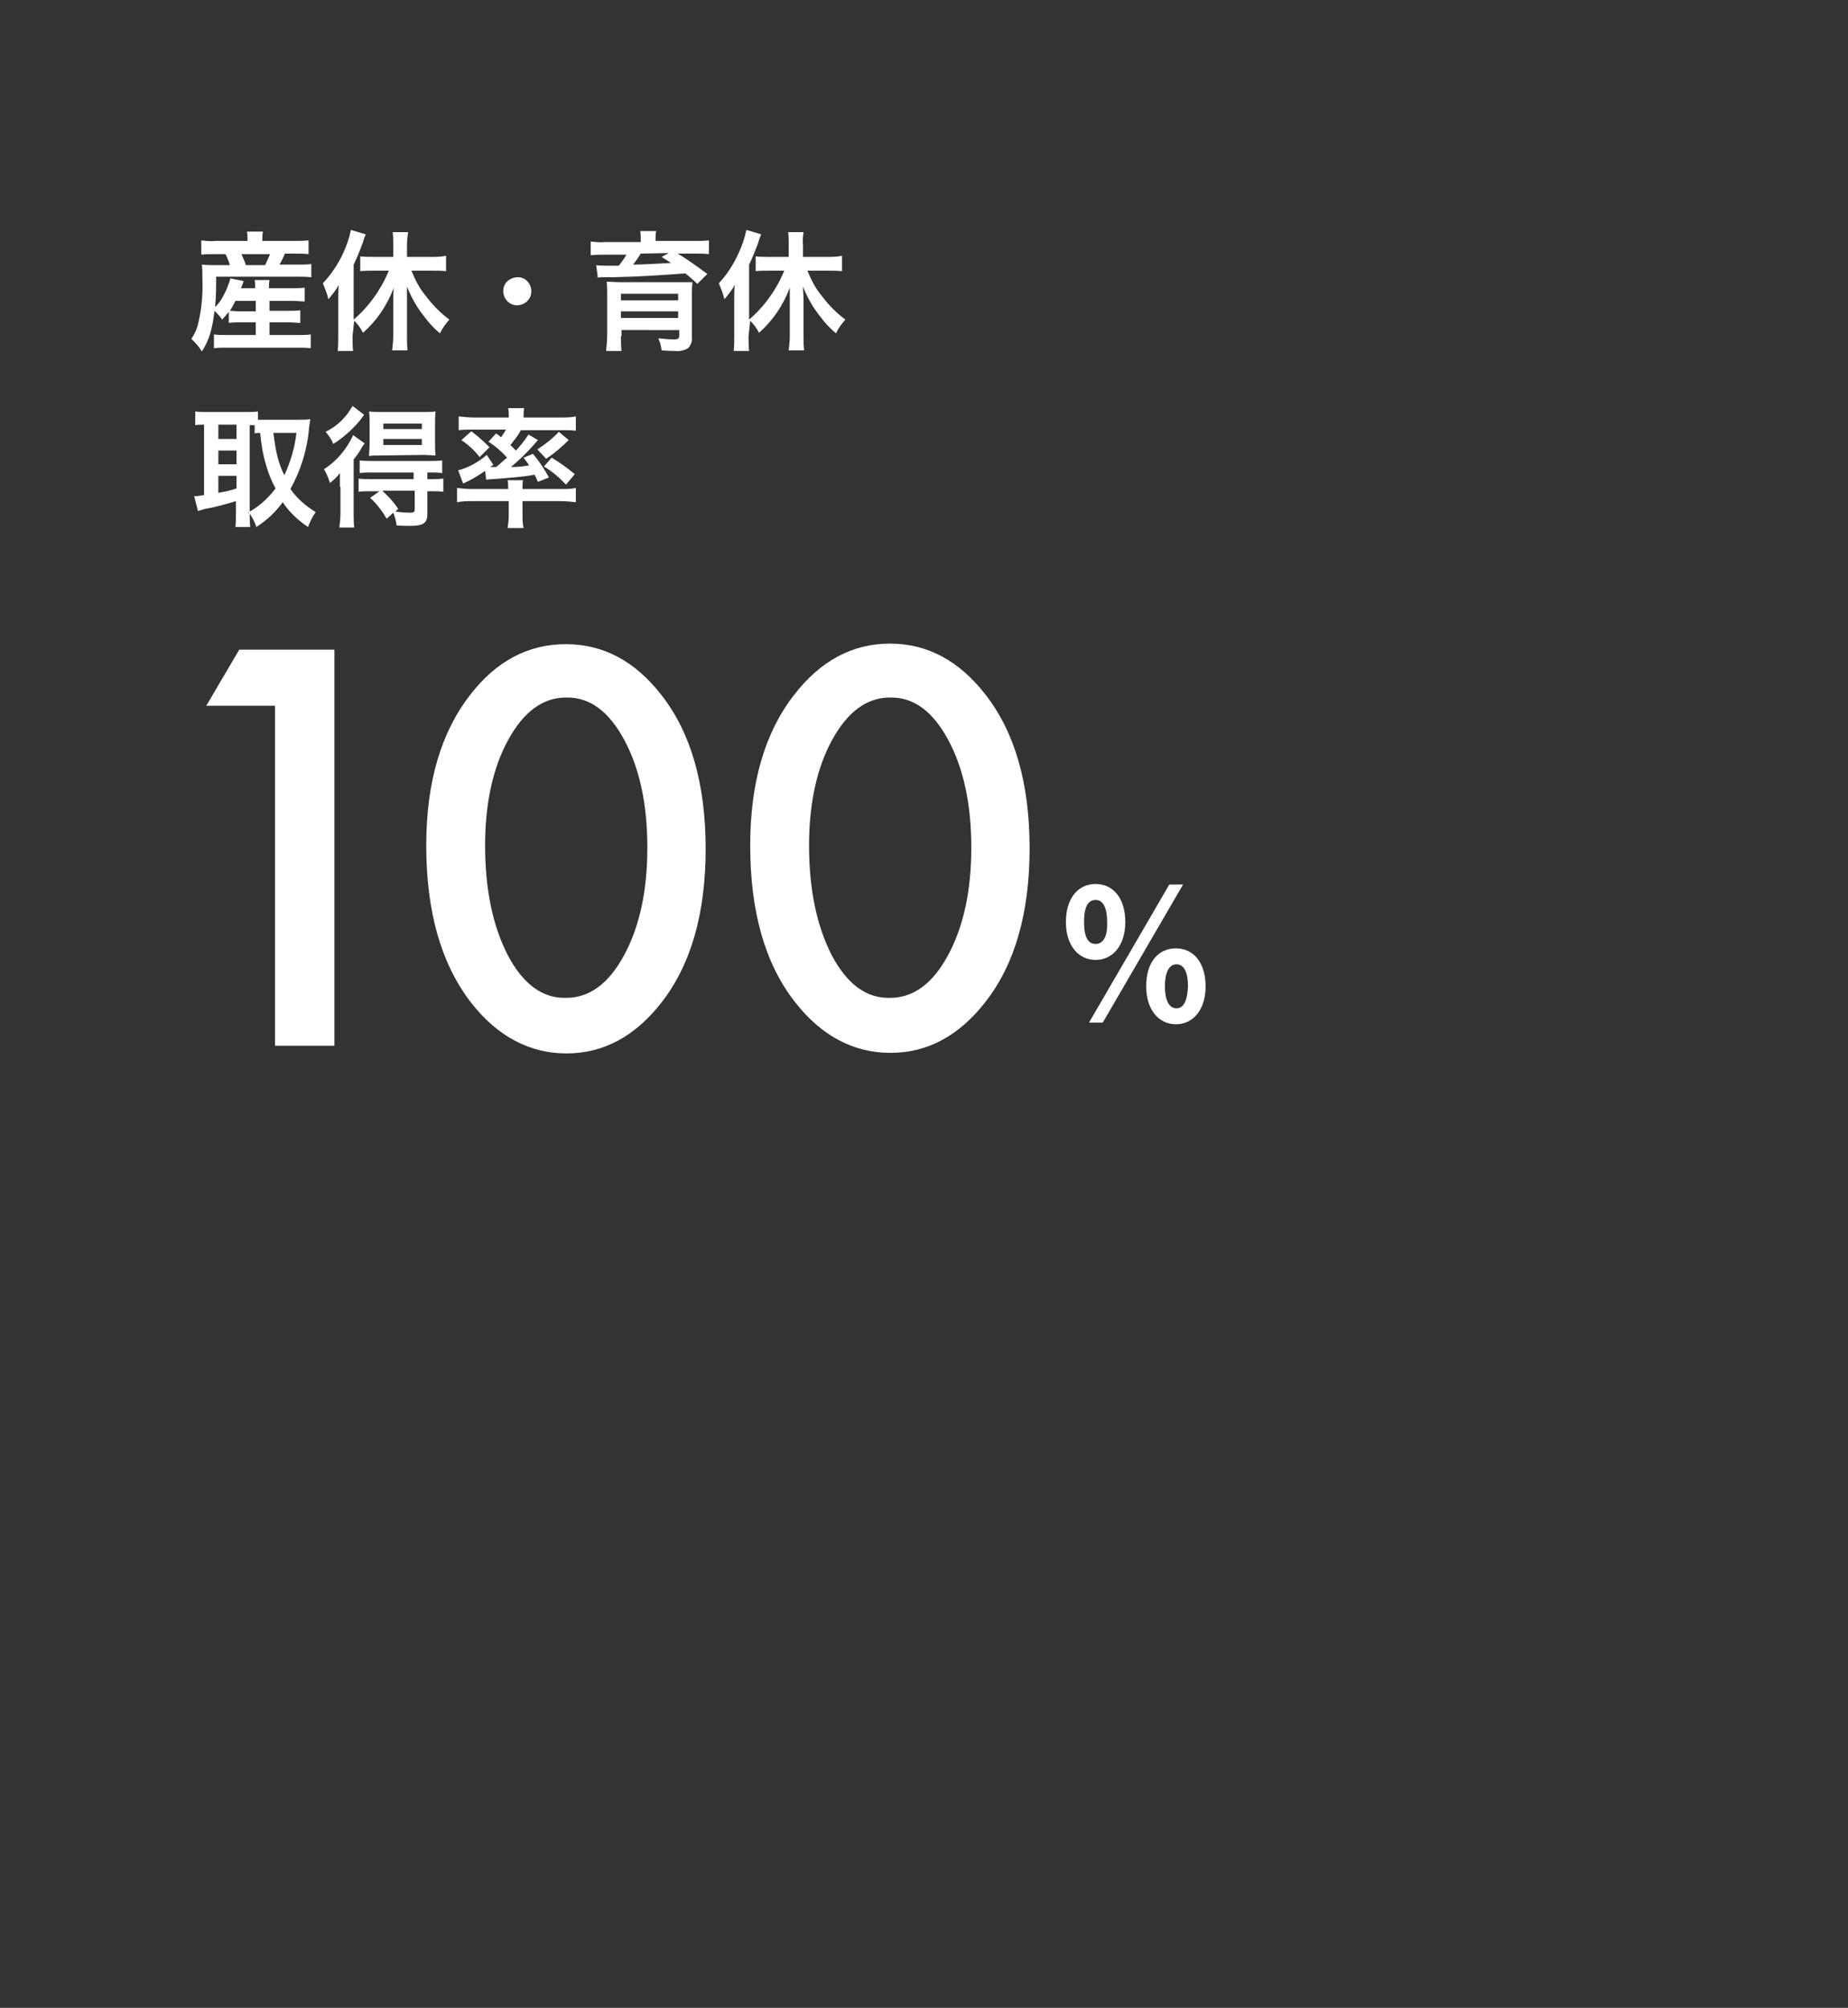
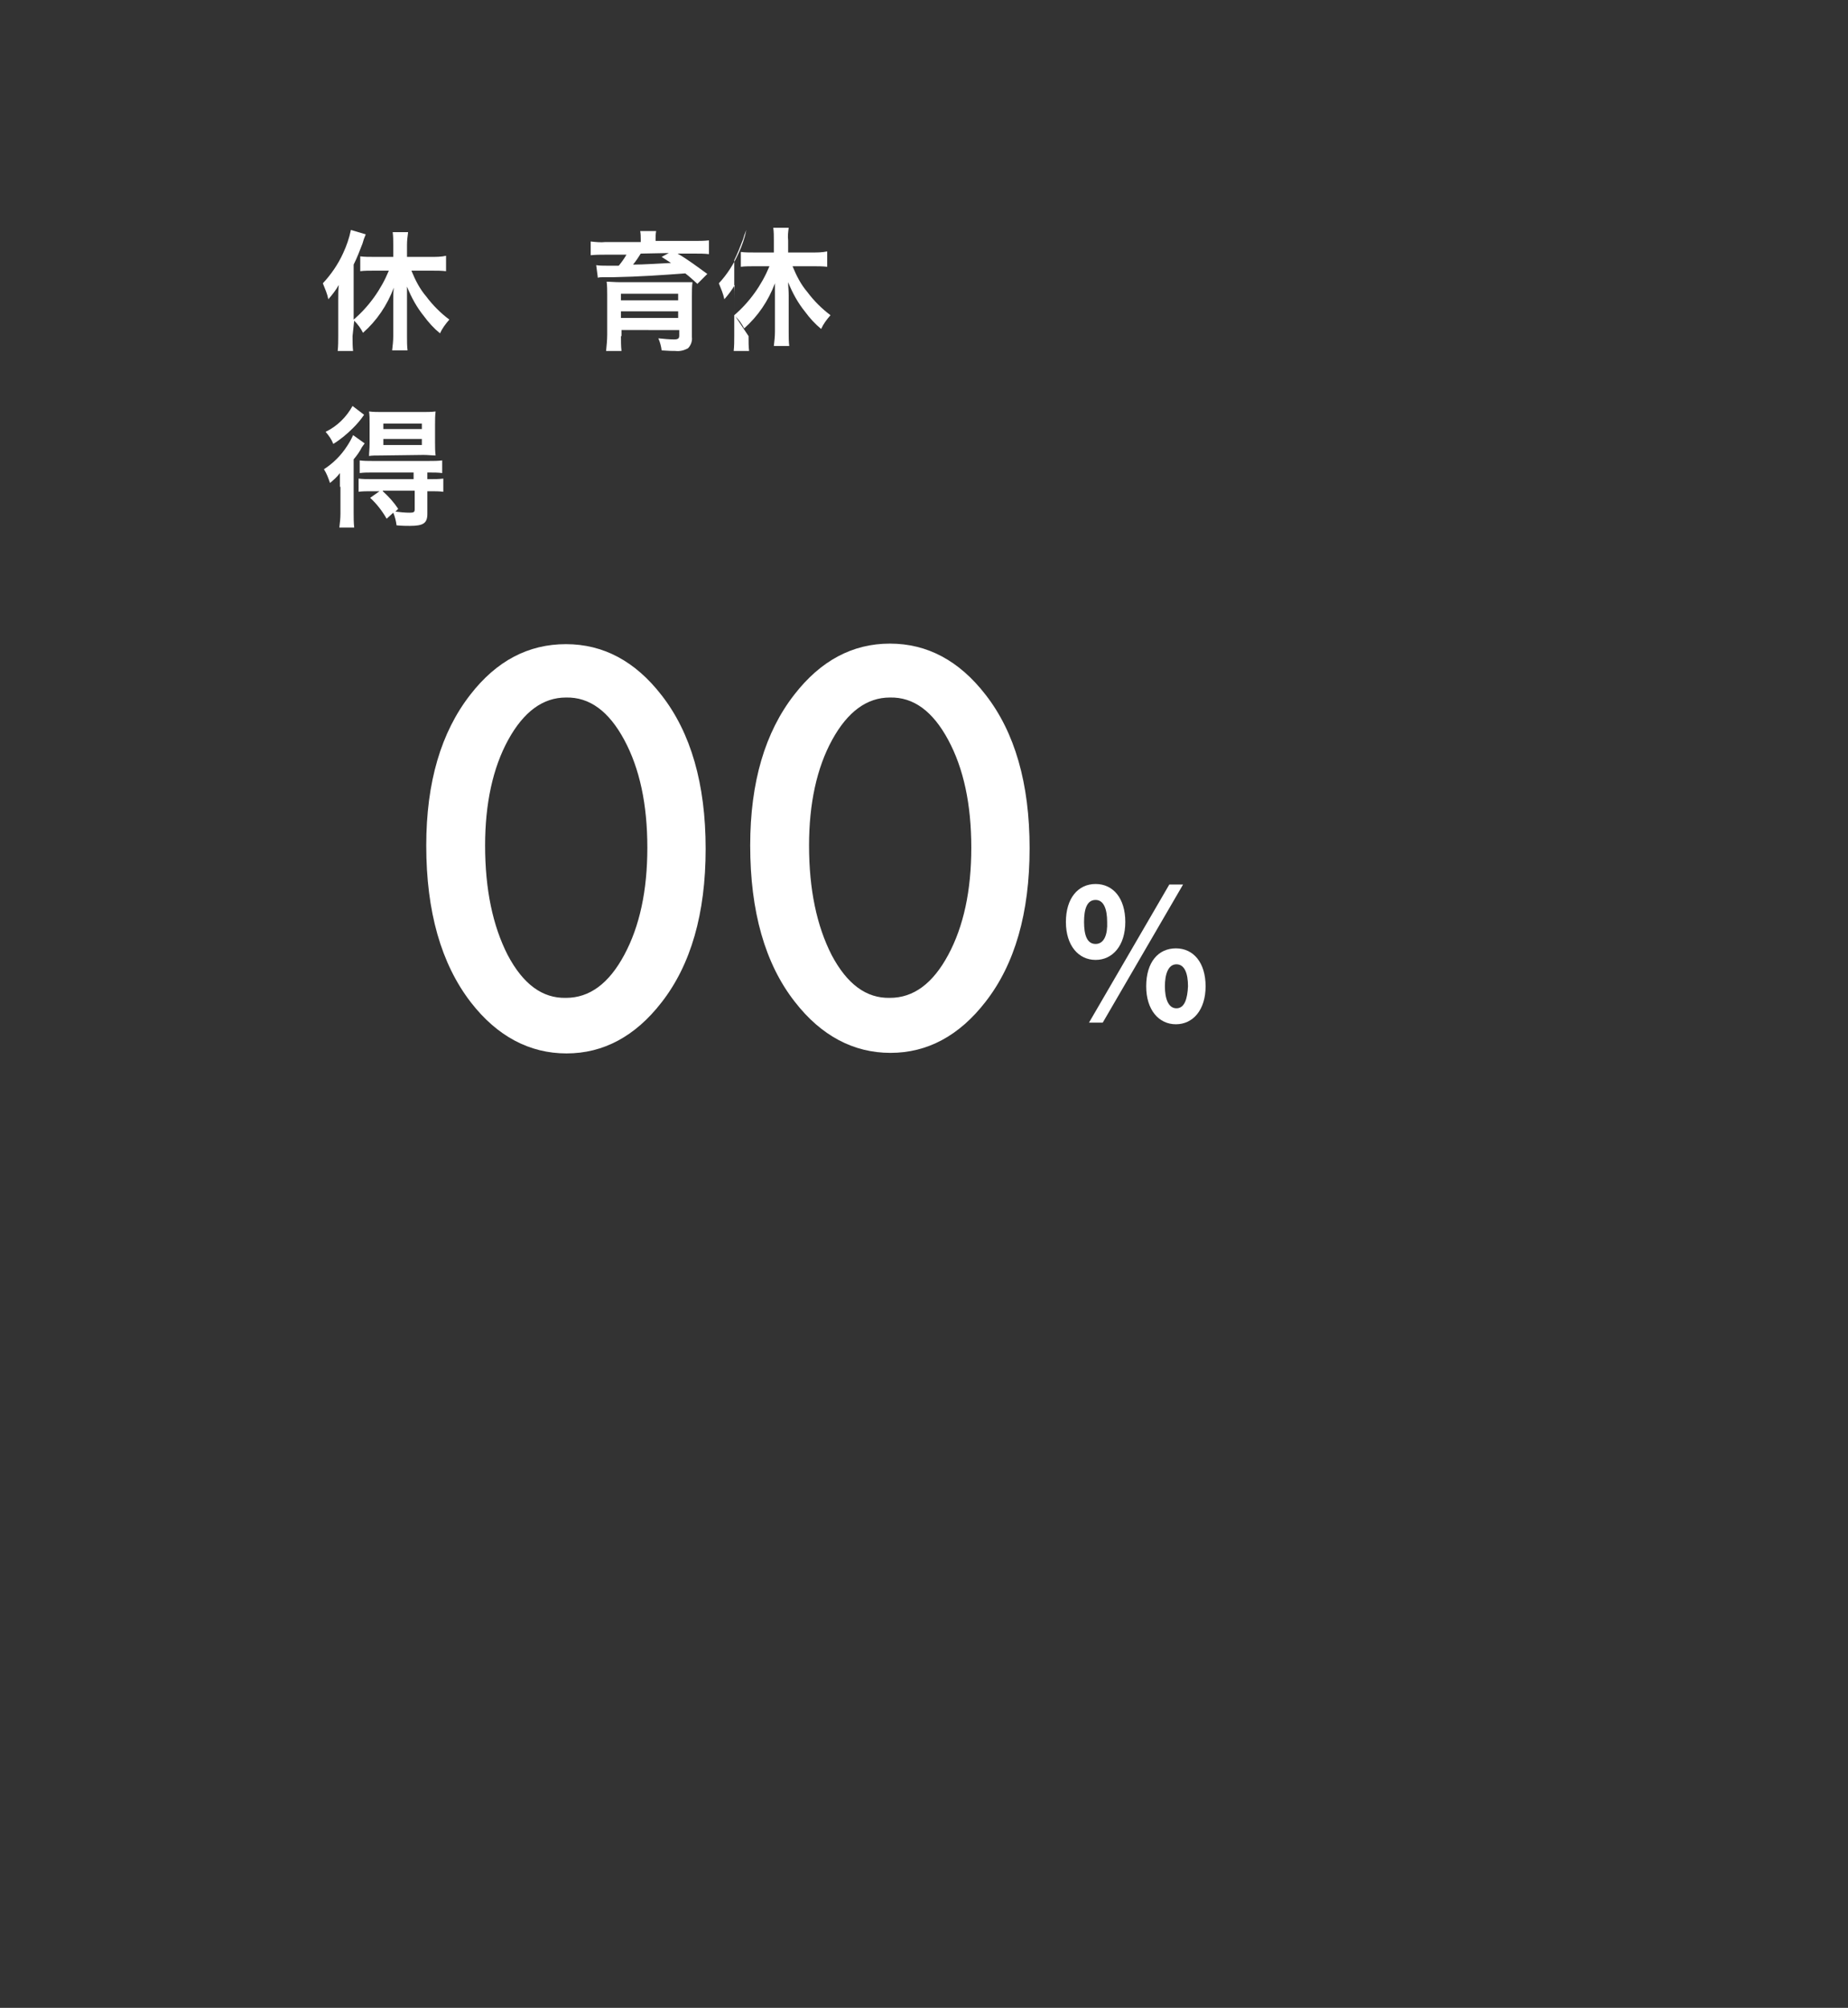
<svg xmlns="http://www.w3.org/2000/svg" version="1.1" id="レイヤー_1" x="0px" y="0px" viewBox="0 0 336 365" style="enable-background:new 0 0 336 365;" xml:space="preserve">
  <rect x="0" y="0" width="336" height="365" fill="#333333" stroke="none" />
  <style type="text/css">
	.st0{fill:#FFFFFF;}
</style>
  <g>
-     <path class="st0" d="M41.6,56.7c-0.4,0.5-0.6,0.7-1.2,1.4C40,57.5,39.5,57,39,56.5c-0.4,3.4-1,5.4-2.3,7.4   c-0.5-0.9-1.2-1.6-1.9-2.3c0.6-0.9,1.1-2,1.3-3.1c0.6-2.6,0.8-5.2,0.7-7.8c0-0.9,0-1.8-0.1-2.6c0.9,0.1,1.8,0.1,2.7,0.1h2.4   c-0.2-0.7-0.5-1.4-0.8-2h-2c-0.8,0-1.6,0-2.4,0.1v-2.6c0.9,0.1,1.7,0.2,2.6,0.1H45v-0.2c0-0.5,0-1-0.1-1.5h2.9   c-0.1,0.5-0.1,1-0.1,1.5v0.2h5.7c0.9,0,1.8,0,2.7-0.1v2.5c-0.8-0.1-1.7-0.1-2.5-0.1h-1.8c-0.3,0.7-0.6,1.4-1,2h3.1   c0.9,0,1.8,0,2.7-0.1v2.4c-0.9-0.1-1.8-0.1-2.6-0.1H39.3c0,1.8,0,3.7-0.2,5.5c0.7-0.6,1.2-1.4,1.6-2.2c0.5-0.9,0.9-2,1.2-3l2.4,0.5   c-0.2,0.6-0.2,0.6-0.5,1.3h2.6c0-0.5,0-1-0.1-1.5H49c-0.1,0.5-0.1,1-0.1,1.5h4.2c0.8,0,1.5,0,2.3-0.1v2.5c-0.7,0-1.2-0.1-2.3-0.1   H49v1.8h3.5c0.7,0,1.4,0,2.1-0.1v2.3c-0.7,0-1.1-0.1-2.1-0.1H49v2.3h5.3c0.7,0,1.5,0,2.2-0.1v2.5c-0.8-0.1-1.5-0.1-2.3-0.1h-13   c-0.8,0-1.5,0-2.3,0.1v-2.5c0.7,0.1,1.5,0.1,2.2,0.1h5.4v-2.3h-2.7c-0.9,0-1.5,0-2.2,0.1L41.6,56.7z M42.8,54.7   c-0.3,0.6-0.6,1.2-1,1.8c0.5,0,1,0.1,2,0.1h2.7v-1.9L42.8,54.7z M48.2,48.2c0.3-0.6,0.6-1.3,0.9-2h-5.2c0.3,0.7,0.6,1.3,0.8,2H48.2   z" />
    <path class="st0" d="M64.1,61.1c0,1,0,1.9,0.1,2.7h-2.8c0.1-0.9,0.1-1.9,0.1-2.8v-6.6c0-1.2,0-1.7,0.1-2.6   c-0.5,0.9-1.2,1.8-1.9,2.6c-0.2-1-0.6-1.9-1-2.9c1.5-1.6,2.8-3.5,3.7-5.5c0.6-1.3,1.1-2.7,1.4-4.2l2.7,0.8c-0.3,0.7-0.4,1-0.6,1.7   c-0.5,1.3-1,2.6-1.6,3.8v10c2.8-2.4,5-5.5,6.4-8.9H68c-0.8,0-1.8,0-2.5,0.1v-2.7c0.7,0.1,1.6,0.1,2.5,0.1h3.5v-2.2   c0-0.8,0-1.5-0.1-2.3h2.8C74.1,43,74,43.7,74,44.5v2.2h4.4c0.9,0,1.8,0,2.7-0.2v2.8c-0.8-0.1-1.7-0.1-2.6-0.1h-3.7   c0.7,1.7,1.5,3.3,2.7,4.7c1.2,1.6,2.6,3,4.2,4.2c-0.7,0.8-1.3,1.6-1.7,2.5c-1.1-0.9-2.1-2-2.9-3.1c-1.3-1.6-2.3-3.4-3.1-5.4v2.4   v6.6c0,0.9,0,1.8,0.1,2.6h-2.8c0.1-0.9,0.2-1.7,0.2-2.6v-6.3c0-0.8,0-1.7,0.1-2.5c-1.2,3.2-3.1,6-5.6,8.2c-0.4-0.8-0.9-1.5-1.6-2.2   L64.1,61.1z" />
-     <path class="st0" d="M96.6,53c0,1.4-1.2,2.5-2.6,2.5s-2.5-1.2-2.5-2.6s1.1-2.4,2.5-2.5s2.5,1,2.6,2.4V53z" />
    <path class="st0" d="M116.5,43.6c0-0.5,0-1.1-0.1-1.6h2.9c-0.1,0.5-0.1,1-0.1,1.5v0.3h7c0.9,0,1.8,0,2.7-0.1v2.5   c-0.8-0.1-1.7-0.1-2.5-0.1h-3.2c1.9,1.1,3.6,2.4,5.4,3.7l-1.8,1.8c-1-0.9-1.3-1.2-2.2-1.9c-4.1,0.3-8.2,0.6-13.3,0.7   c-0.2,0-0.6,0-1,0c-0.3,0-0.5,0-0.8,0c-0.2,0-0.6,0-0.8,0.1l-0.3-2.3c0.6,0.1,1.3,0.1,1.9,0.1h2.2c0.5-0.6,1-1.3,1.4-2H110   c-0.9,0-1.7,0-2.6,0.1v-2.5c0.9,0.1,1.8,0.2,2.7,0.1h6.4L116.5,43.6z M112.9,61.1c0,0.9,0,1.8,0.1,2.7h-2.8c0.1-1,0.2-2,0.2-3v-7.2   c0-0.8,0-1.6-0.1-2.4c0.5,0,1.4,0.1,2.6,0.1h10.4h2h0.3h0.3c-0.1,0.8-0.1,1.7-0.1,2.5v7.5c0.1,0.7-0.2,1.5-0.7,2   c-0.7,0.4-1.5,0.6-2.3,0.5c-0.5,0-1.1,0-2.5-0.1c-0.1-0.8-0.3-1.5-0.6-2.2c1,0.1,1.9,0.2,2.9,0.2c0.7,0,0.9-0.2,0.9-0.7v-1H113v1.1   L112.9,61.1z M123.3,53.4h-10.4v1.2h10.4V53.4z M112.9,57.8h10.4v-1.2h-10.4V57.8z M116.5,46.1c-0.3,0.5-0.9,1.4-1.4,2   c1.9,0,4.9-0.2,6.9-0.3c-0.6-0.4-0.8-0.5-1.7-1.1l1.3-0.7L116.5,46.1z" />
-     <path class="st0" d="M136.1,61.1c0,1,0,1.9,0.1,2.7h-2.8c0.1-0.9,0.1-1.8,0.1-2.8v-6.6c0-1.2,0-1.7,0.1-2.6   c-0.5,0.9-1.2,1.8-1.9,2.6c-0.2-1-0.6-1.9-1-2.9c1.5-1.6,2.7-3.5,3.6-5.5c0.6-1.3,1.1-2.7,1.4-4.2l2.7,0.8c-0.3,0.7-0.4,1-0.6,1.7   c-0.5,1.3-1,2.6-1.6,3.8v10c2.8-2.4,5-5.5,6.4-8.9h-2.7c-0.8,0-1.8,0-2.5,0.1v-2.7c0.7,0.1,1.6,0.1,2.5,0.1h3.5v-2.2   c0-0.8,0-1.5-0.1-2.3h2.8c-0.1,0.8-0.2,1.5-0.1,2.3v2.2h4.4c0.9,0,1.8,0,2.7-0.2v2.8c-0.8-0.1-1.7-0.1-2.6-0.1h-3.7   c0.7,1.7,1.5,3.3,2.7,4.7c1.2,1.6,2.6,3,4.2,4.2c-0.7,0.8-1.3,1.6-1.7,2.5c-1.1-0.9-2.1-2-2.9-3.1c-1.3-1.6-2.3-3.4-3.1-5.4   c0,0.8,0.1,1.4,0.1,2.4v6.6c0,0.9,0,1.8,0.1,2.6h-2.8c0.1-0.9,0.2-1.7,0.2-2.6v-6.3c0-0.8,0-1.7,0-2.5c-1.2,3.2-3.1,6-5.6,8.2   c-0.4-0.8-0.9-1.5-1.6-2.2L136.1,61.1z" />
-     <path class="st0" d="M45.4,93.3c0,0.8,0,1.7,0.1,2.5h-2.7c0.1-0.8,0.1-1.7,0.1-2.5v-2.2c-2.3,0.7-3.9,1.1-5,1.3   c-0.6,0.1-1.3,0.3-1.9,0.5l-0.7-2.7c0.6,0,1.2-0.1,1.8-0.2V77.2c-0.8,0-1.1,0-1.6,0.1v-2.5c0.7,0.1,1.4,0.1,2.1,0.1h7.2   c0.7,0,1.4,0,2.1-0.1v1.5h1.5h6.1c0.6,0,1.3,0,1.9-0.1c0,0.3-0.1,0.8-0.2,1.5c-0.3,3.9-1.5,7.8-3.4,11.2c1.2,1.7,2.8,3.1,4.6,4.2   c-0.6,0.8-1,1.7-1.4,2.7c-1.8-1.2-3.4-2.7-4.6-4.5c-1.3,1.8-2.9,3.3-4.8,4.5c-0.3-1-0.8-1.9-1.4-2.7v0.2H45.4z M39.7,79.8H43v-2.6   h-3.3V79.8z M39.7,84.4H43v-2.5h-3.3V84.4z M39.7,89.6c1.5-0.3,1.7-0.3,3.3-0.8v-2.3h-3.3V89.6z M45.4,93c1.8-1,3.4-2.5,4.7-4.2   c-0.7-1.3-1.3-2.7-1.7-4.2c-0.6-1.9-0.9-3.9-1.1-5.9c-0.3,0-0.7,0-1,0.1v-1.5c-0.2,0-0.4,0-0.9,0V93z M49.7,78.7   c0.5,3.8,0.9,5.4,2,7.7c1.1-2.4,1.9-5,2.2-7.7H49.7z" />
+     <path class="st0" d="M136.1,61.1c0,1,0,1.9,0.1,2.7h-2.8c0.1-0.9,0.1-1.8,0.1-2.8v-6.6c0-1.2,0-1.7,0.1-2.6   c-0.5,0.9-1.2,1.8-1.9,2.6c-0.2-1-0.6-1.9-1-2.9c1.5-1.6,2.7-3.5,3.6-5.5c0.6-1.3,1.1-2.7,1.4-4.2c-0.3,0.7-0.4,1-0.6,1.7   c-0.5,1.3-1,2.6-1.6,3.8v10c2.8-2.4,5-5.5,6.4-8.9h-2.7c-0.8,0-1.8,0-2.5,0.1v-2.7c0.7,0.1,1.6,0.1,2.5,0.1h3.5v-2.2   c0-0.8,0-1.5-0.1-2.3h2.8c-0.1,0.8-0.2,1.5-0.1,2.3v2.2h4.4c0.9,0,1.8,0,2.7-0.2v2.8c-0.8-0.1-1.7-0.1-2.6-0.1h-3.7   c0.7,1.7,1.5,3.3,2.7,4.7c1.2,1.6,2.6,3,4.2,4.2c-0.7,0.8-1.3,1.6-1.7,2.5c-1.1-0.9-2.1-2-2.9-3.1c-1.3-1.6-2.3-3.4-3.1-5.4   c0,0.8,0.1,1.4,0.1,2.4v6.6c0,0.9,0,1.8,0.1,2.6h-2.8c0.1-0.9,0.2-1.7,0.2-2.6v-6.3c0-0.8,0-1.7,0-2.5c-1.2,3.2-3.1,6-5.6,8.2   c-0.4-0.8-0.9-1.5-1.6-2.2L136.1,61.1z" />
    <path class="st0" d="M61.8,88.5c0-0.9,0-1.5,0-2.5c-0.5,0.7-1.2,1.3-1.8,1.8c-0.3-0.9-0.6-1.7-1.1-2.5c1.7-1.1,3.1-2.5,4.2-4.2   c0.4-0.6,0.8-1.3,1.1-2l2.1,1.5c-0.2,0.3-0.3,0.4-0.5,0.7c-0.4,0.8-0.9,1.5-1.5,2.2v9.7c0,0.9,0,1.8,0.1,2.7h-2.7   c0.1-0.8,0.2-1.7,0.2-2.5v-4.9L61.8,88.5z M66.2,75.4c-0.6,0.9-1.3,1.7-2,2.4c-1.1,1.1-2.3,2.1-3.6,2.9c-0.3-0.8-0.8-1.5-1.4-2.2   c2.1-1,3.8-2.7,4.9-4.7L66.2,75.4z M67.4,89.3c-0.7,0-1.5,0-2.2,0.1V87c0.7,0.1,1.5,0.1,2.2,0.1h7.8v-1.2h-7.6   c-0.7,0-1.5,0-2.2,0.1v-2.3c0.7,0.1,1.5,0.1,2.2,0.1h10.5c0.8,0,1.5,0,2.3-0.1V86c-0.7-0.1-1.5-0.1-2.2-0.1h-0.5v1.2h0.6   c0.8,0,1.5,0,2.3-0.1v2.4c-0.7-0.1-1.5-0.1-2.2-0.1h-0.7v4.1c0,1.7-0.7,2.2-3.2,2.2c-0.5,0-1.4,0-2.4-0.1c-0.1-0.8-0.3-1.6-0.6-2.3   l-1.2,1.1c-0.8-1.4-1.8-2.7-3-3.8l1.7-1.2L67.4,89.3z M69.3,82.8c-0.9,0-1.8,0-2.2,0.1c0-0.7,0.1-1.2,0.1-2.3V77c0-1,0-1.5-0.1-2.2   c0.8,0.1,1.6,0.1,2.4,0.1h7.3c0.8,0,1.6,0,2.4-0.1c-0.1,0.8-0.1,1.5-0.1,2.3v3.4c0,0.8,0,1.5,0.1,2.3c-0.6,0-1.4-0.1-2.2-0.1   L69.3,82.8z M69.6,89.3c1.1,1,2,2,2.8,3.2L71.9,93c0.8,0.1,1.7,0.2,2.6,0.2c0.7,0,0.9-0.1,0.9-0.6v-3.4h-5.8V89.3z M69.7,78h7v-1   h-7V78z M69.7,80.9h7v-1.1h-7V80.9z" />
-     <path class="st0" d="M85.9,91.1c-0.9,0-1.8,0-2.8,0.2v-2.6c0.8,0.1,1.7,0.2,2.5,0.2h6.8v-0.2c0-0.5,0-0.9-0.1-1.4h2.8   C95,87.8,95,88.2,95,88.7v0.2h7.3c0.8,0,1.6,0,2.4-0.2v2.6c-0.9-0.1-1.8-0.2-2.8-0.2H95v2.6c0,0.8,0,1.5,0.2,2.3h-2.9   c0.1-0.8,0.2-1.5,0.2-2.3v-2.6H85.9z M90.2,78.8c0.3,0.2,0.6,0.4,0.9,0.7c0.3-0.4,0.6-0.9,0.9-1.4h-6.2c-0.8,0-1.6,0-2.4,0.1v-2.5   c0.9,0.1,1.9,0.2,2.8,0.2h6.3v-0.2c0-0.5,0-1-0.1-1.5h2.9c-0.1,0.5-0.1,1-0.1,1.5v0.2h6.7c0.9,0,1.9,0,2.8-0.2v2.6   c-0.8-0.1-1.6-0.1-2.4-0.1h-7.6c-0.5,1-1.2,1.8-1.9,2.7l1,1c0.9-0.9,1.6-1.9,2.3-2.9l1.7,1c-1.5,1.8-3.1,3.4-4.9,4.9   c1.1,0,2.2-0.1,3.3-0.3c-0.3-0.5-0.5-0.7-1-1.4l1.7-0.7c1.1,1.3,2.1,2.8,2.9,4.3l-2,0.8c-0.3-0.7-0.4-0.9-0.6-1.3   c-2.3,0.4-3.8,0.5-7.6,0.8c-0.6,0-0.9,0.1-1.2,0.1l-0.2-1.6c-1.3,0.9-2.6,1.7-4,2.3l-0.9-2.4c1.9-0.5,3.7-1.5,5.2-2.8l1.2,1.8   l-0.6,0.4h0.3h0.8c0.9-0.7,1.2-1.1,2-1.7c-1-1.1-2.1-2.1-3.4-2.9L90.2,78.8z M85.7,78.4c1.2,0.9,2.3,1.9,3.3,2.9l-1.8,1.8   c-0.9-1.2-2-2.2-3.3-3.1L85.7,78.4z M103.4,80c-1.3,1.3-2.6,2.4-4.1,3.4l-1.6-1.7c1.4-0.9,2.8-2,3.9-3.2L103.4,80z M100.3,83.2   c1.5,0.9,2.9,1.9,4.2,3l-1.6,1.9c-1.2-1.3-2.5-2.4-4-3.3L100.3,83.2z" />
-     <path class="st0" d="M50,128.3H37.5l6-10.2h17.3v72H50V128.3z" />
    <path class="st0" d="M77.5,153.7c0-11.5,2.7-20.6,8-27.4c4.8-6.2,10.6-9.2,17.4-9.2s12.6,3.1,17.4,9.3c5.3,6.8,8,16.1,8,27.9   s-2.7,21.1-8,27.9c-4.8,6.2-10.6,9.3-17.3,9.3s-12.6-3.1-17.4-9.3C80.2,175.2,77.5,165.7,77.5,153.7z M88.2,153.7   c0,8,1.4,14.6,4.1,19.9c2.8,5.3,6.3,7.9,10.6,7.8c4.3,0,7.8-2.6,10.6-7.8s4.2-11.7,4.2-19.5c0-7.9-1.4-14.4-4.2-19.6   s-6.3-7.8-10.6-7.7c-4.2,0-7.7,2.6-10.5,7.7S88.2,146.1,88.2,153.7L88.2,153.7z" />
    <path class="st0" d="M136.4,153.7c0-11.5,2.7-20.6,8-27.4c4.8-6.2,10.6-9.3,17.4-9.3s12.6,3.1,17.4,9.3c5.3,6.8,8,16.1,8,27.9   s-2.7,21.1-8,27.9c-4.8,6.2-10.6,9.3-17.3,9.3s-12.6-3.1-17.4-9.3C139.1,175.2,136.4,165.7,136.4,153.7L136.4,153.7z M147.1,153.7   c0,8,1.4,14.6,4.1,19.9c2.8,5.3,6.3,7.9,10.6,7.8c4.3,0,7.8-2.6,10.6-7.8s4.2-11.7,4.2-19.5c0-7.9-1.4-14.4-4.2-19.6   s-6.3-7.8-10.6-7.7c-4.2,0-7.7,2.6-10.5,7.7S147.1,146.1,147.1,153.7L147.1,153.7z" />
    <path class="st0" d="M193.8,167.6c0-4.3,2.2-6.9,5.4-6.9s5.4,2.6,5.4,6.9s-2.3,6.9-5.4,6.9S193.8,171.9,193.8,167.6z M201.3,167.6   c0-2.3-0.6-4-2.1-4c-1.6,0-2.1,1.7-2.1,4s0.5,4,2.1,4S201.4,169.8,201.3,167.6z M198,185.9l14.6-25.1h2.5l-14.6,25.1H198z    M208.4,179.3c0-4.4,2.2-6.9,5.4-6.9s5.4,2.6,5.4,6.9s-2.3,6.9-5.4,6.9S208.4,183.6,208.4,179.3z M216,179.3c0-2.3-0.6-4-2.1-4   s-2.1,1.8-2.1,4s0.6,4,2.1,4S215.9,181.5,216,179.3z" />
  </g>
</svg>